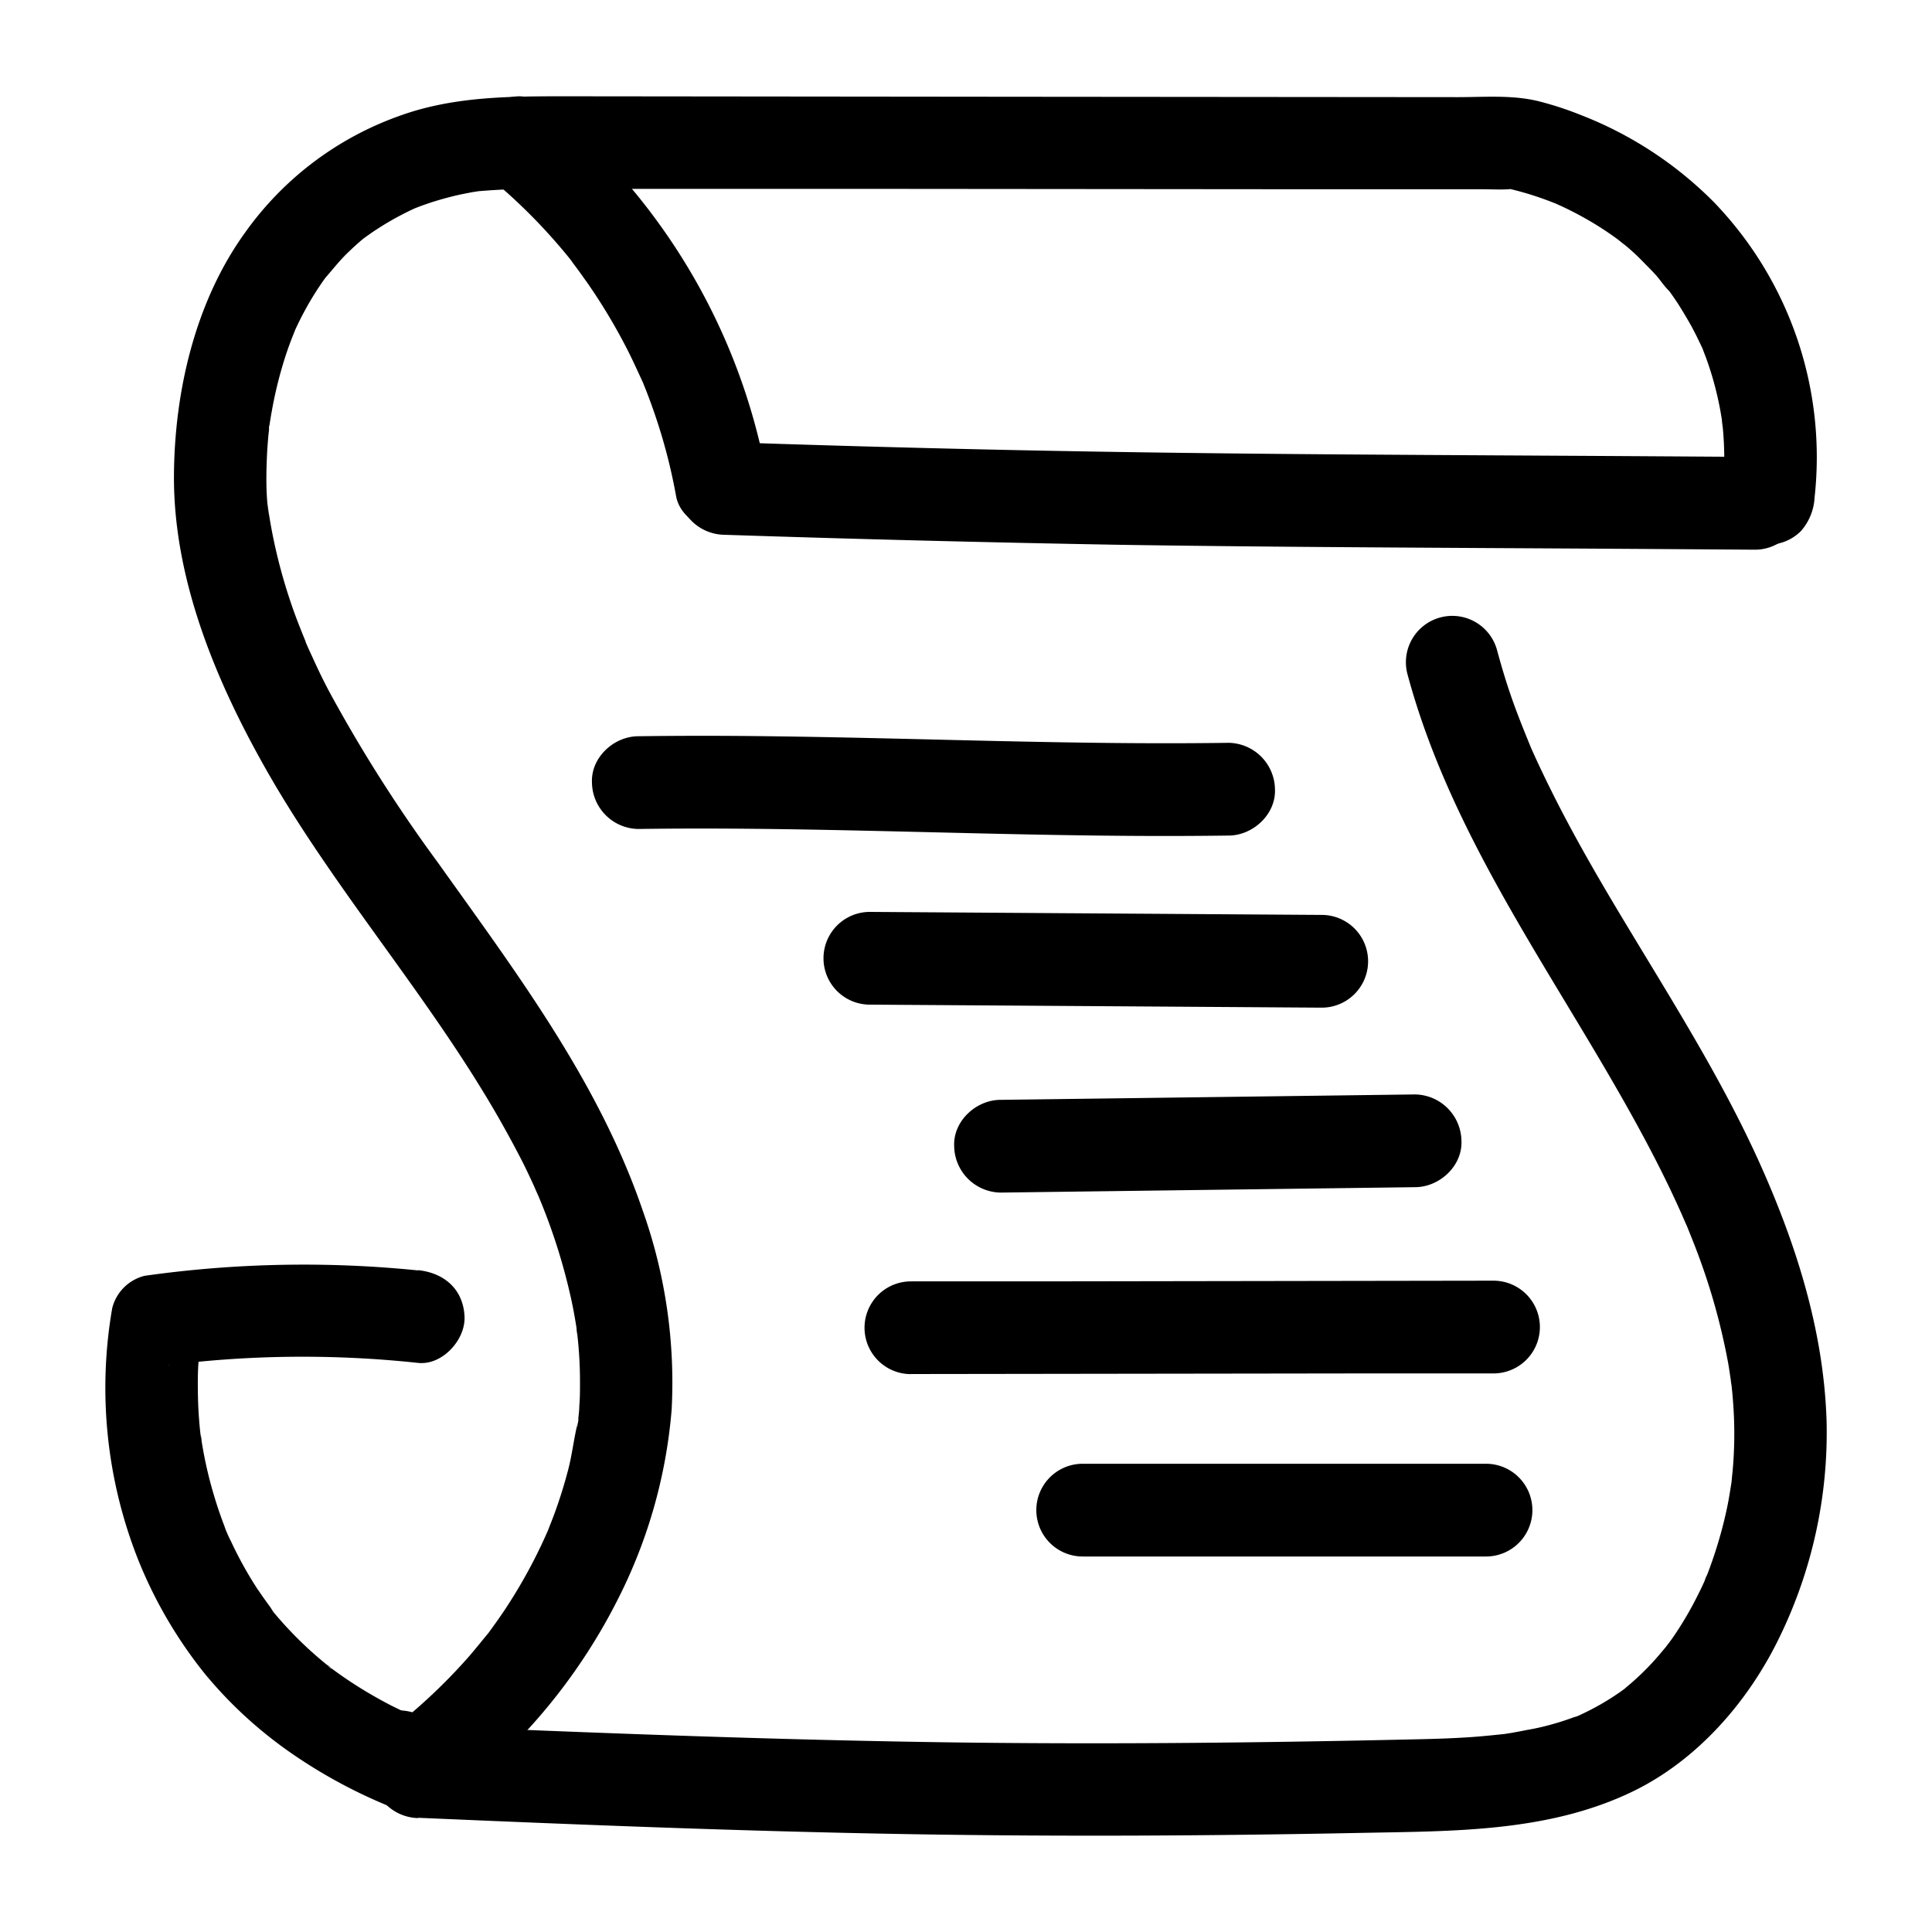
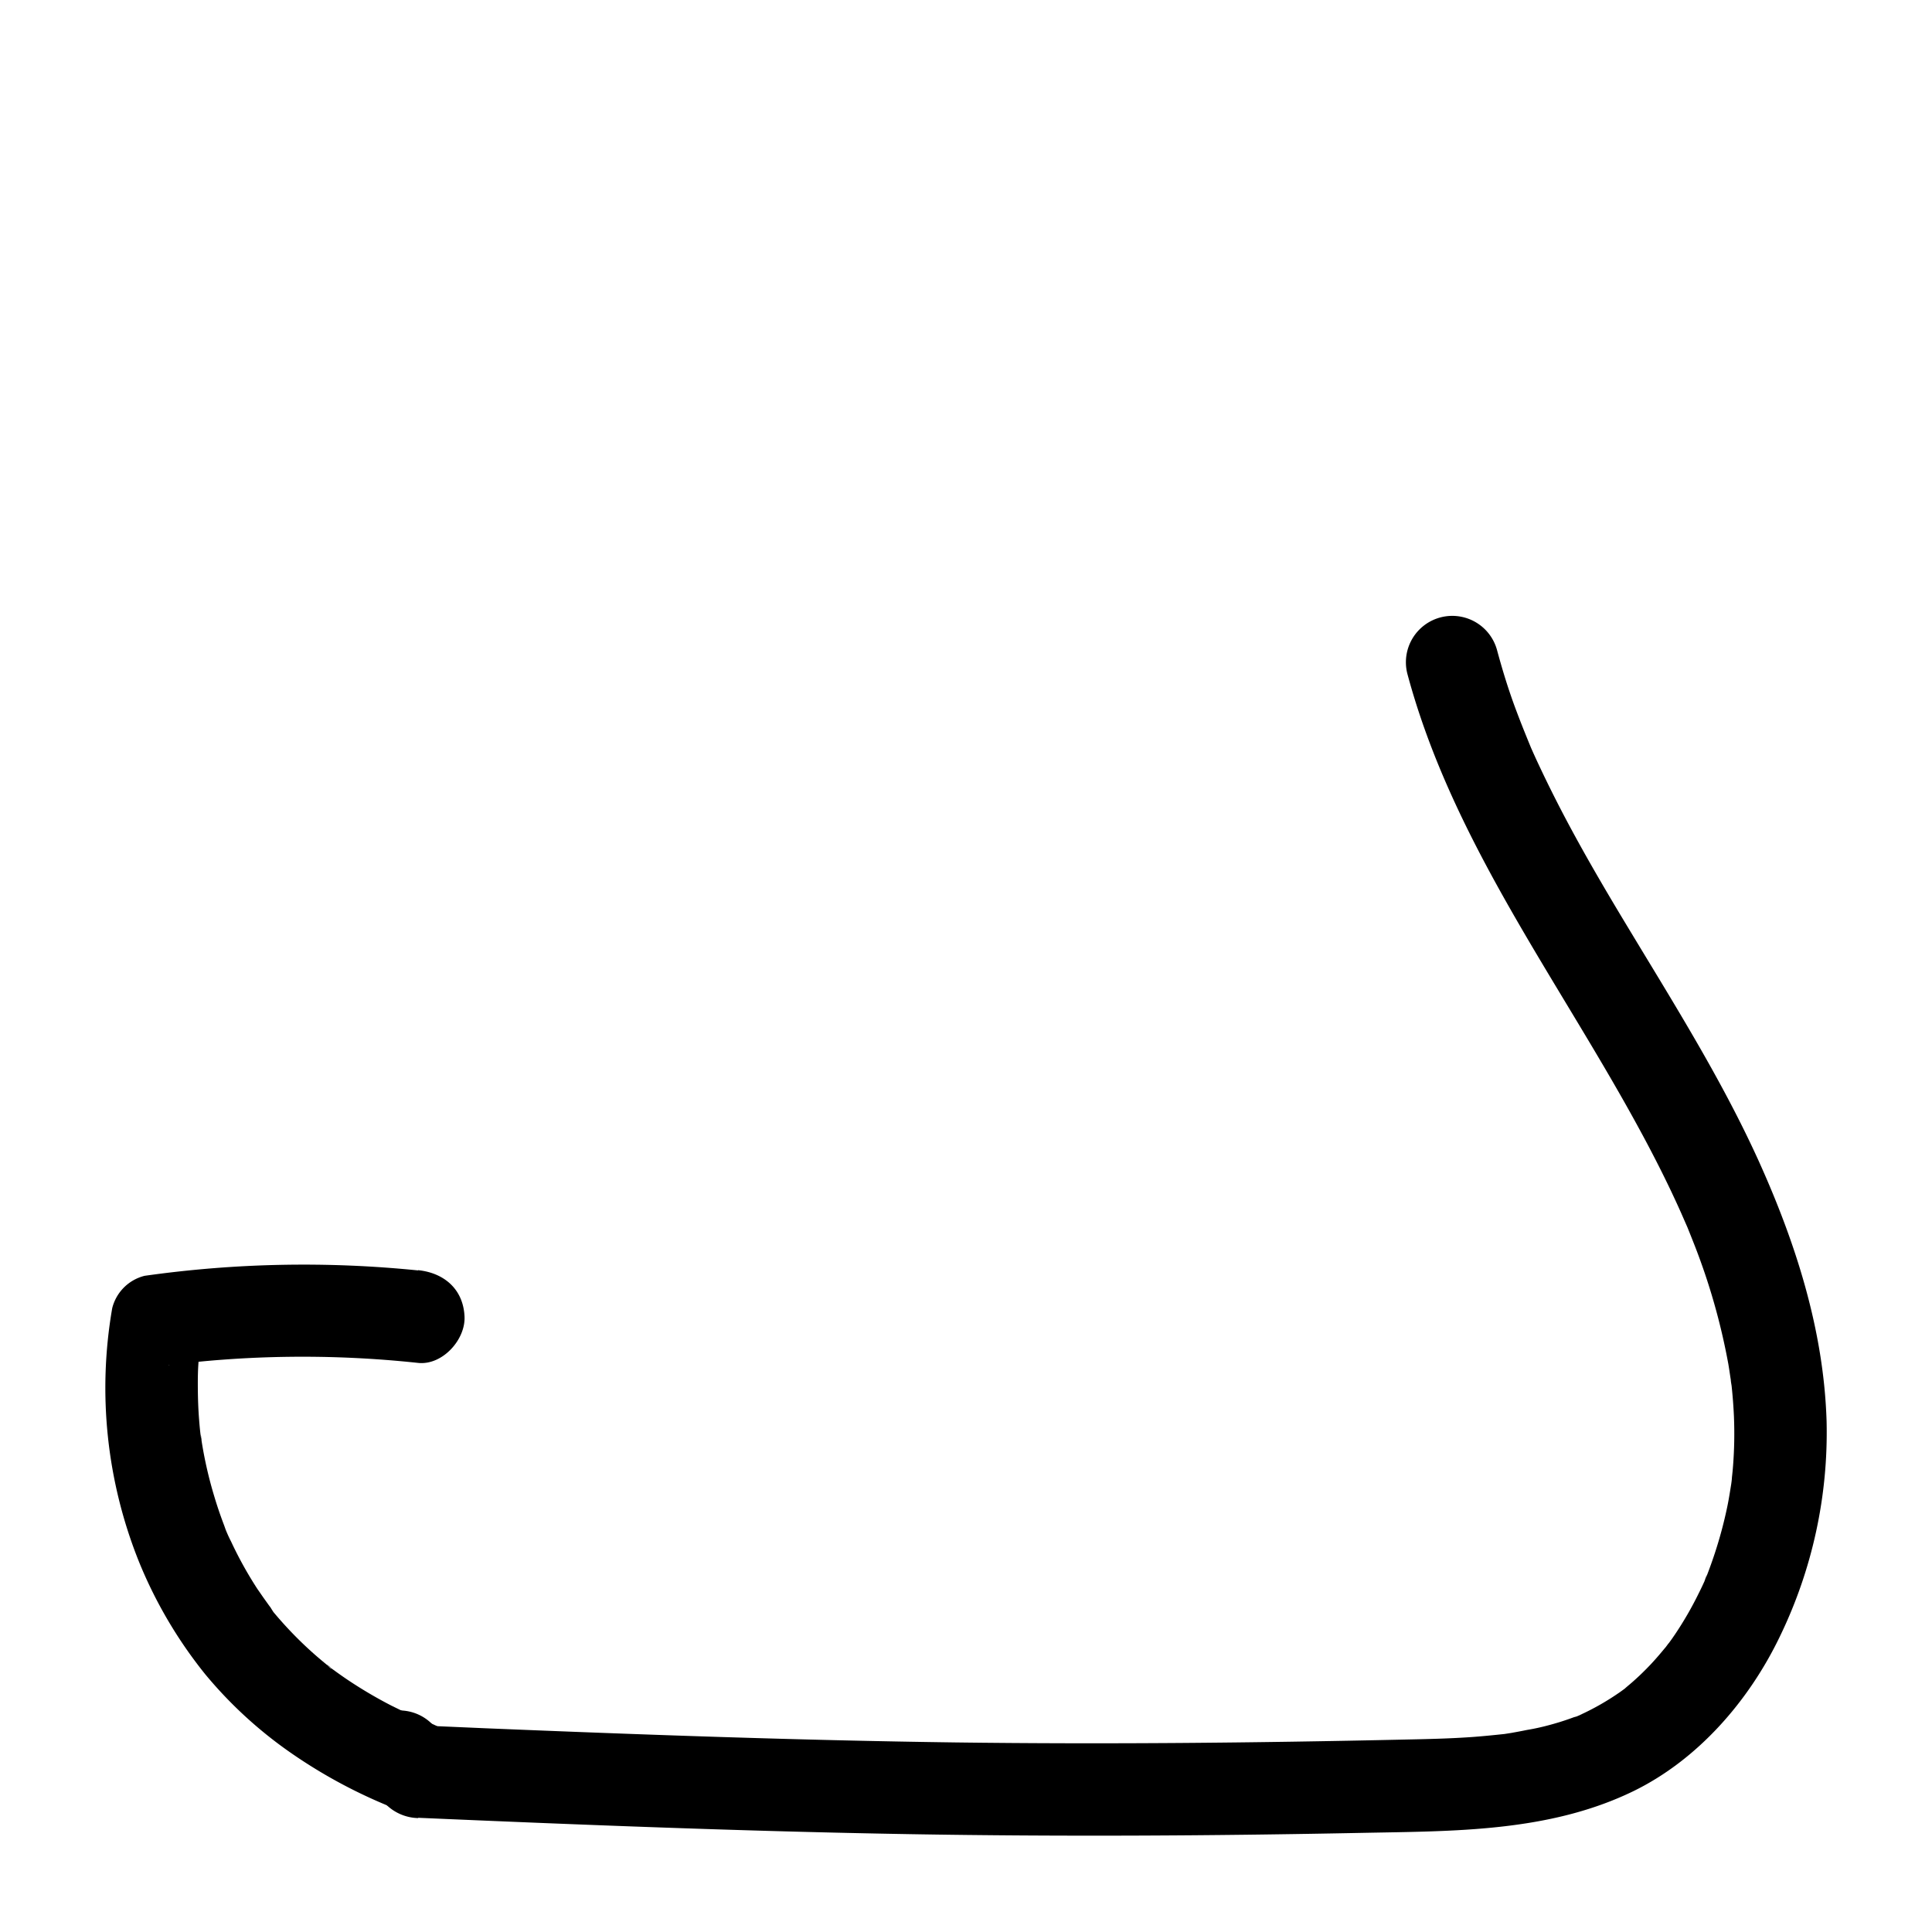
<svg xmlns="http://www.w3.org/2000/svg" data-name="Layer 1" viewBox="0 0 250 250">
-   <path d="M63 22.7a73.06 73.06 0 017.38 6.91c1.12 1.21 2.21 2.46 3.25 3.74.25.3.47.65.74.93l-.37-.43.36.48c.52.68 1 1.38 1.51 2.08a74 74 0 015.22 8.66c.76 1.47 1.44 3 2.13 4.48.27.61-.22-.53-.22-.52.07.19.15.37.23.55l.44 1.11c.31.8.61 1.61.89 2.42a72.1 72.1 0 012.93 11.11c.57 3.09 4.49 5.13 7.39 4.19A6.17 6.17 0 0099.1 61a80.58 80.58 0 00-19.18-38.7 73.32 73.32 0 00-8.44-8.09 6.5 6.5 0 00-4.25-1.75A6.12 6.12 0 0063 14.21c-2 2.2-2.59 6.37 0 8.49z" />
-   <path d="M93.7 69.2q25.69.85 51.4 1.3c15.89.24 31.79.33 47.69.42q17.16.09 34.3.21a6 6 0 100-12c-18.74-.14-37.48-.21-56.22-.35-15.45-.12-30.9-.32-46.35-.69q-15.4-.36-30.82-.89a6 6 0 00-6 6 6.12 6.12 0 006 6z" />
-   <path d="M234.79 64.52a47.56 47.56 0 00-13-38.35 49.38 49.38 0 00-17.24-11.29 42.74 42.74 0 00-5.41-1.77c-3.4-.85-7-.54-10.48-.54L131 12.52l-57.72-.06c-7.39 0-14.72 0-21.77 2.6a41.57 41.57 0 00-19.77 15C25.27 39 22.58 50.63 22.51 61.5c-.09 14.11 6 28 13 39.94 8.9 15.06 20.54 28.31 29.19 43.52q1.56 2.74 3 5.56c.46.93.9 1.86 1.33 2.8.21.47.43 1 .63 1.42.08.19.47 1.08.14.31s.18.46.2.51a76.69 76.69 0 013.79 12c.23 1 .43 2 .6 3 .09.5.17 1 .25 1.52 0 .15.12.91 0 .07s0 .3.06.5a53.43 53.43 0 01.35 6.32c0 1 0 2-.09 3 0 .51-.07 1-.12 1.53 0 .21 0 .43-.07.65-.09.84-.14.59 0-.08-.51 2-.72 4.1-1.25 6.12s-1.08 3.77-1.75 5.61c-.29.79-.61 1.57-.91 2.36s.48-1.11.16-.38c-.08.18-.15.35-.23.52-.2.46-.41.92-.62 1.37a66.74 66.74 0 01-5 8.86c-.43.63-.86 1.26-1.31 1.87l-.65.9-.29.37c-.68.92.71-.88.28-.36-.91 1.1-1.79 2.21-2.73 3.28a72.46 72.46 0 01-5.14 5.23 66.021 66.021 0 01-4 3.42c-2.46 2-2.21 6.45 0 8.49 2.61 2.39 5.86 2.1 8.48 0a74.81 74.81 0 0020.25-25 65.92 65.92 0 006.85-24.32 66.45 66.45 0 00-3.74-25.76C77.49 140 66.82 125.87 56.65 111.6A191 191 0 0143 90.22c-1-1.8-1.87-3.63-2.71-5.49-.22-.46-.42-.92-.63-1.39-.08-.19-.44-1.07-.13-.28s0 0 0-.09c-.41-1-.81-2-1.19-3A69.77 69.77 0 0135.05 68c-.09-.5-.17-1-.25-1.5a4.48 4.48 0 00-.09-.64c0 .15.16 1.41 0 .3 0-.41-.1-.82-.13-1.24s-.07-1-.09-1.58c-.05-1.63 0-3.27.08-4.9.06-1 .15-2.07.27-3.1 0-.27.07-.55.1-.83.06-.64-.14 1.19-.14 1s0-.34.07-.49c.09-.59.18-1.17.29-1.76a53.38 53.38 0 011.94-7.66c.22-.65.46-1.3.71-1.94.12-.32.27-.64.39-1 0-.1-.59 1.32-.31.74l.3-.7a42.18 42.18 0 012-3.83c.38-.64.77-1.26 1.18-1.87.21-.31.42-.62.64-.92l.28-.39c.46-.65-.23.31-.35.44 1.07-1.19 2-2.44 3.2-3.56.57-.55 1.16-1.09 1.77-1.6.33-.27 1.44-1.05 0 0l1-.73a38.38 38.38 0 015.61-3.21c1-.48-1.09.42.31-.13.45-.18.89-.34 1.35-.5.86-.3 1.74-.56 2.63-.8s1.67-.42 2.52-.58c.4-.08.8-.16 1.21-.22l.5-.08c1-.18-1.19.13-.45.05a90.3 90.3 0 019.59-.33H113.67l57 .05h21.25c1.07 0 2.17.07 3.25 0 1.49-.1-.81-.28-.39-.17l.39.08a39.56 39.56 0 014.66 1.38c.52.18 1 .38 1.54.58 1.13.45-.74-.32-.38-.16l.85.38c1.27.58 2.52 1.23 3.73 1.93a41.37 41.37 0 013.8 2.49c1.14.84-.79-.66 0 0 .32.26.64.52 1 .79.7.59 1.38 1.2 2 1.84s1.26 1.26 1.86 1.92 1.13 1.52 1.79 2.13c-.11-.11-.81-1.1-.19-.24l.37.5c.31.43.61.87.9 1.31.64 1 1.23 2 1.79 3 .45.84.88 1.7 1.28 2.57a6.86 6.86 0 01.35.78s-.43-1.09-.2-.46.39 1 .58 1.55a41.5 41.5 0 011.5 5.37c.16.74.29 1.5.41 2.25.23 1.45-.12-1.13 0-.11 0 .42.09.85.13 1.27.12 1.31.18 2.64.18 4a42 42 0 01-.32 5 6 6 0 001.75 4.25 6 6 0 008.49 0 7.11 7.11 0 001.76-4.25z" />
  <path d="M54.08 164.39a146.88 146.88 0 00-35.37.7 5.75 5.75 0 00-4.19 4.19A60.35 60.35 0 0018 202.13a58.09 58.09 0 008.55 14.51 55.34 55.34 0 0010.9 10.05 66.26 66.26 0 0015 7.85c2.94 1.12 6.71-1.25 7.38-4.2.79-3.43-1-6.17-4.19-7.38l-1.45-.57c-1-.38.24.09.36.15-.23-.11-.48-.2-.72-.31-1.06-.47-2.11-1-3.14-1.5a57.63 57.63 0 01-5.63-3.31c-.85-.57-1.67-1.16-2.49-1.77s.33.12.31.24-.63-.5-.6-.48c-.44-.36-.87-.72-1.31-1.1a49.27 49.27 0 01-4.59-4.55c-.34-.38-.67-.77-1-1.16L35 208l-.12-.15c-.32-.4-.32-.4 0 0l.23.3c-.11-.16-.23-.31-.34-.46l-.45-.63c-.34-.47-.66-.95-1-1.43a50 50 0 01-3.42-6.16 14.93 14.93 0 01-.71-1.58c.5 1.49-.06-.18-.21-.57-.46-1.21-.88-2.44-1.25-3.68a53 53 0 01-1.64-7.16 7.55 7.55 0 00-.13-.85c.2.62.12 1 0 .09-.08-.64-.14-1.29-.19-1.93-.11-1.37-.16-2.74-.17-4.1s0-2.74.15-4.11c.05-.72.13-1.43.2-2.15 0-.37 0-1.09-.05.31a9.21 9.21 0 01.2-1.28l-4.19 4.19h-.14l1-.12q1.1-.13 2.19-.24c1.38-.15 2.77-.27 4.16-.37q4.15-.3 8.33-.35a140.37 140.37 0 0116.66.79c3.13.33 6.14-3 6-6-.16-3.54-2.64-5.65-6-6z" />
-   <path d="M51.67 233.33a6 6 0 10-6-6 6.06 6.06 0 006 6z" />
+   <path d="M51.67 233.33a6 6 0 10-6-6 6.06 6.06 0 006 6" />
  <path d="M54.09 235.22c21.23.92 42.46 1.76 63.7 2.12 19.54.33 39.08.22 58.62-.17 11.8-.23 24-.1 34.88-5.36 8.41-4.08 15-11.7 19-20a60.48 60.48 0 006.07-27.89c-.36-11.8-4-23.12-8.83-33.79-4.68-10.29-10.69-19.88-16.52-29.54-2.88-4.76-5.71-9.55-8.32-14.47-1.31-2.47-2.57-5-3.75-7.53-.28-.6-.55-1.2-.82-1.81l-.32-.78c-.59-1.33.35.88 0 0-.53-1.3-1.05-2.59-1.54-3.9-1-2.63-1.82-5.29-2.55-8a6 6 0 00-11.57 3.19c5.9 21.91 19.9 40 30.48 59.72 1.27 2.36 2.49 4.75 3.64 7.17.57 1.21 1.13 2.42 1.66 3.65l.44 1c.37.85-.54-1.36 0 0 .27.68.55 1.37.82 2.06a83.37 83.37 0 014.47 15.64c.11.65.2 1.31.31 2 .15.93-.17-1.53 0-.07 0 .29.07.58.11.88.14 1.3.24 2.62.3 3.93a54 54 0 01-.11 6.36q-.06.78-.15 1.56c0 .48-.35 2.28 0 .32-.2 1.15-.36 2.31-.6 3.45a55.57 55.57 0 01-1.64 6.11c-.33 1-.69 2-1.08 3-.09.21-.19.43-.27.65.52-1.54.3-.72.13-.31-.26.58-.53 1.16-.82 1.73a44.78 44.78 0 01-3.1 5.37c-.32.47-.64.93-1 1.39-.14.18-.28.36-.41.55.94-1.31.55-.7.31-.42-.72.87-1.44 1.73-2.22 2.54s-1.42 1.42-2.18 2.09c-.33.29-.68.57-1 .86-.9.77 1-.7.3-.22l-.81.59a32.82 32.82 0 01-5.37 3.07c-.87.4.33-.12.39-.16a4.22 4.22 0 01-1.06.4c-.64.24-1.29.46-1.94.66-1.38.42-2.77.77-4.18 1-.67.14-1.34.26-2 .38l-.9.14c-1.48.24 1-.1 0 0-1.44.15-2.88.3-4.33.4-2.87.2-5.75.26-8.63.32-19.37.43-38.74.62-58.1.37-20.25-.27-40.49-1-60.73-1.83l-8.74-.38a6.05 6.05 0 00-6 6 6.12 6.12 0 006 6z" />
-   <path d="M82.61 107.27c19.79-.29 39.58.62 59.37.85 5.66.07 11.31.08 17 0 3.13 0 6.14-2.73 6-6a6.1 6.1 0 00-6-6c-19.8.29-39.59-.61-59.38-.85-5.65-.07-11.31-.08-17 0-3.14 0-6.15 2.73-6 6a6.09 6.09 0 006 6zM112.56 130l58.47.39a6 6 0 000-12l-58.47-.39a6 6 0 100 12zM129.47 154.32l53.64-.7c3.14 0 6.15-2.73 6-6a6.1 6.1 0 00-6-6l-53.64.7c-3.14 0-6.15 2.73-6 6a6.1 6.1 0 006 6zM117.87 177.8l58.66-.08h16.73a6 6 0 000-12l-58.66.09h-16.73a6 6 0 000 12zM140.1 201.41h52.19a6 6 0 000-12H140.1a6 6 0 000 12z" />
</svg>